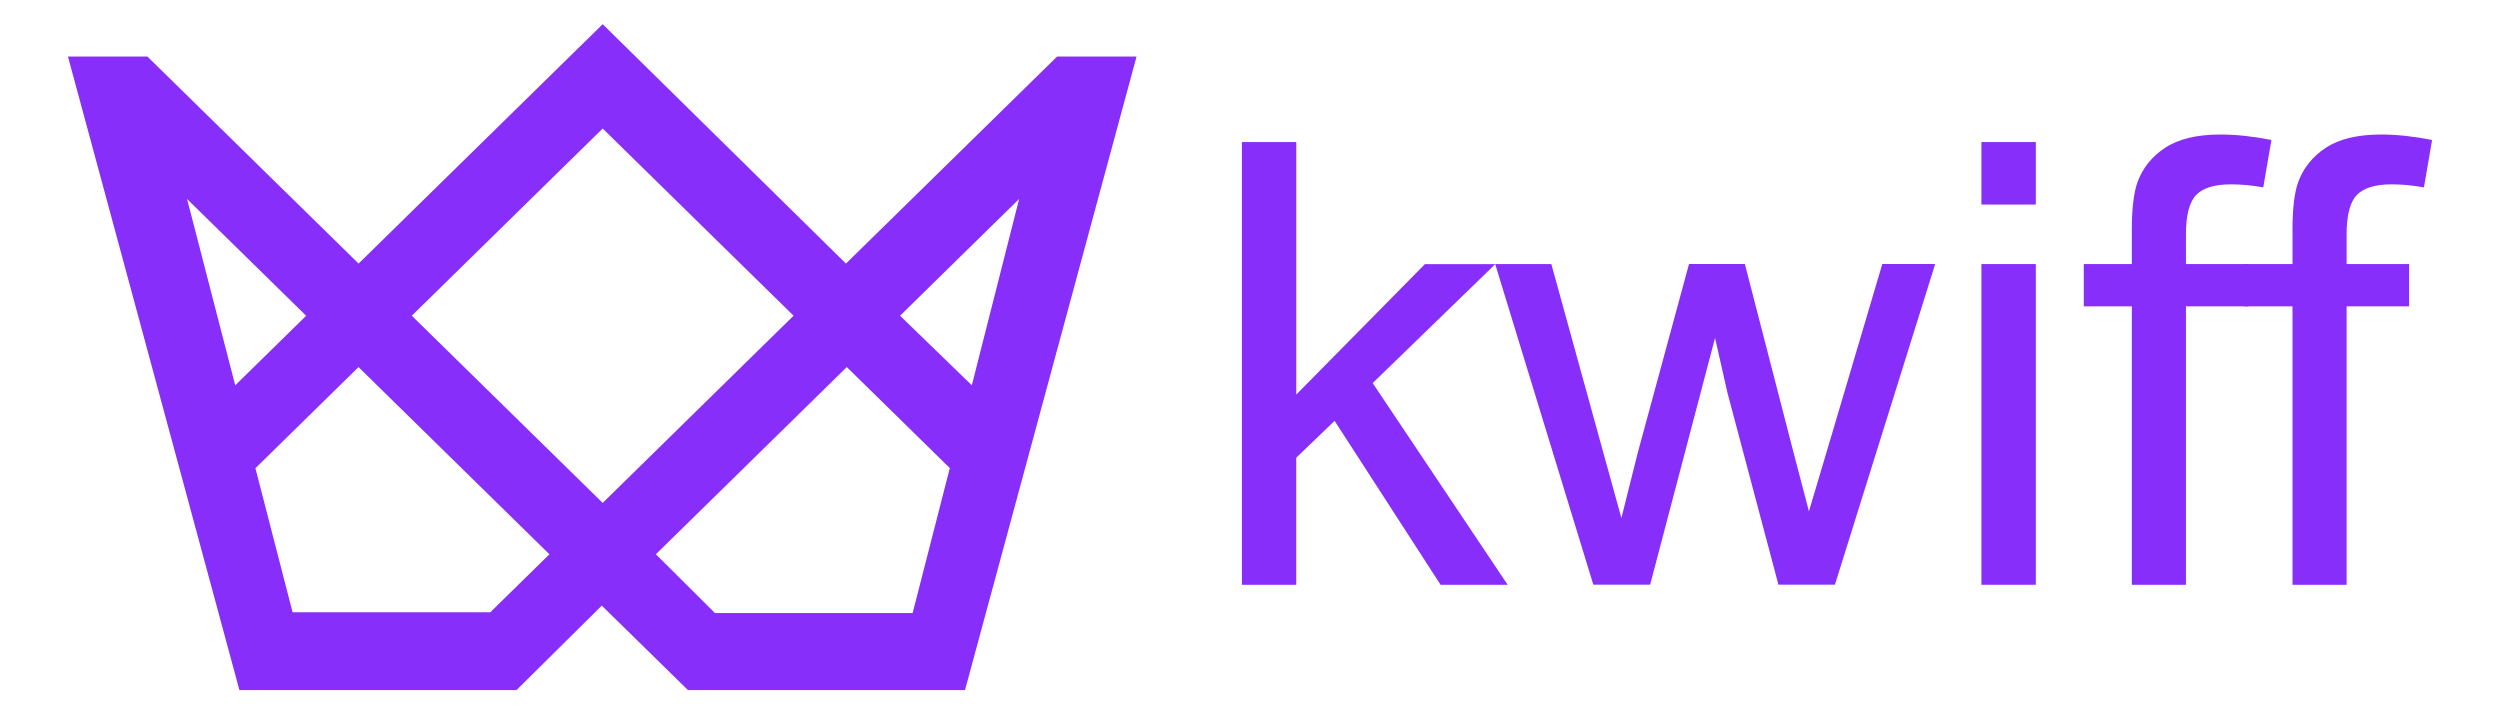
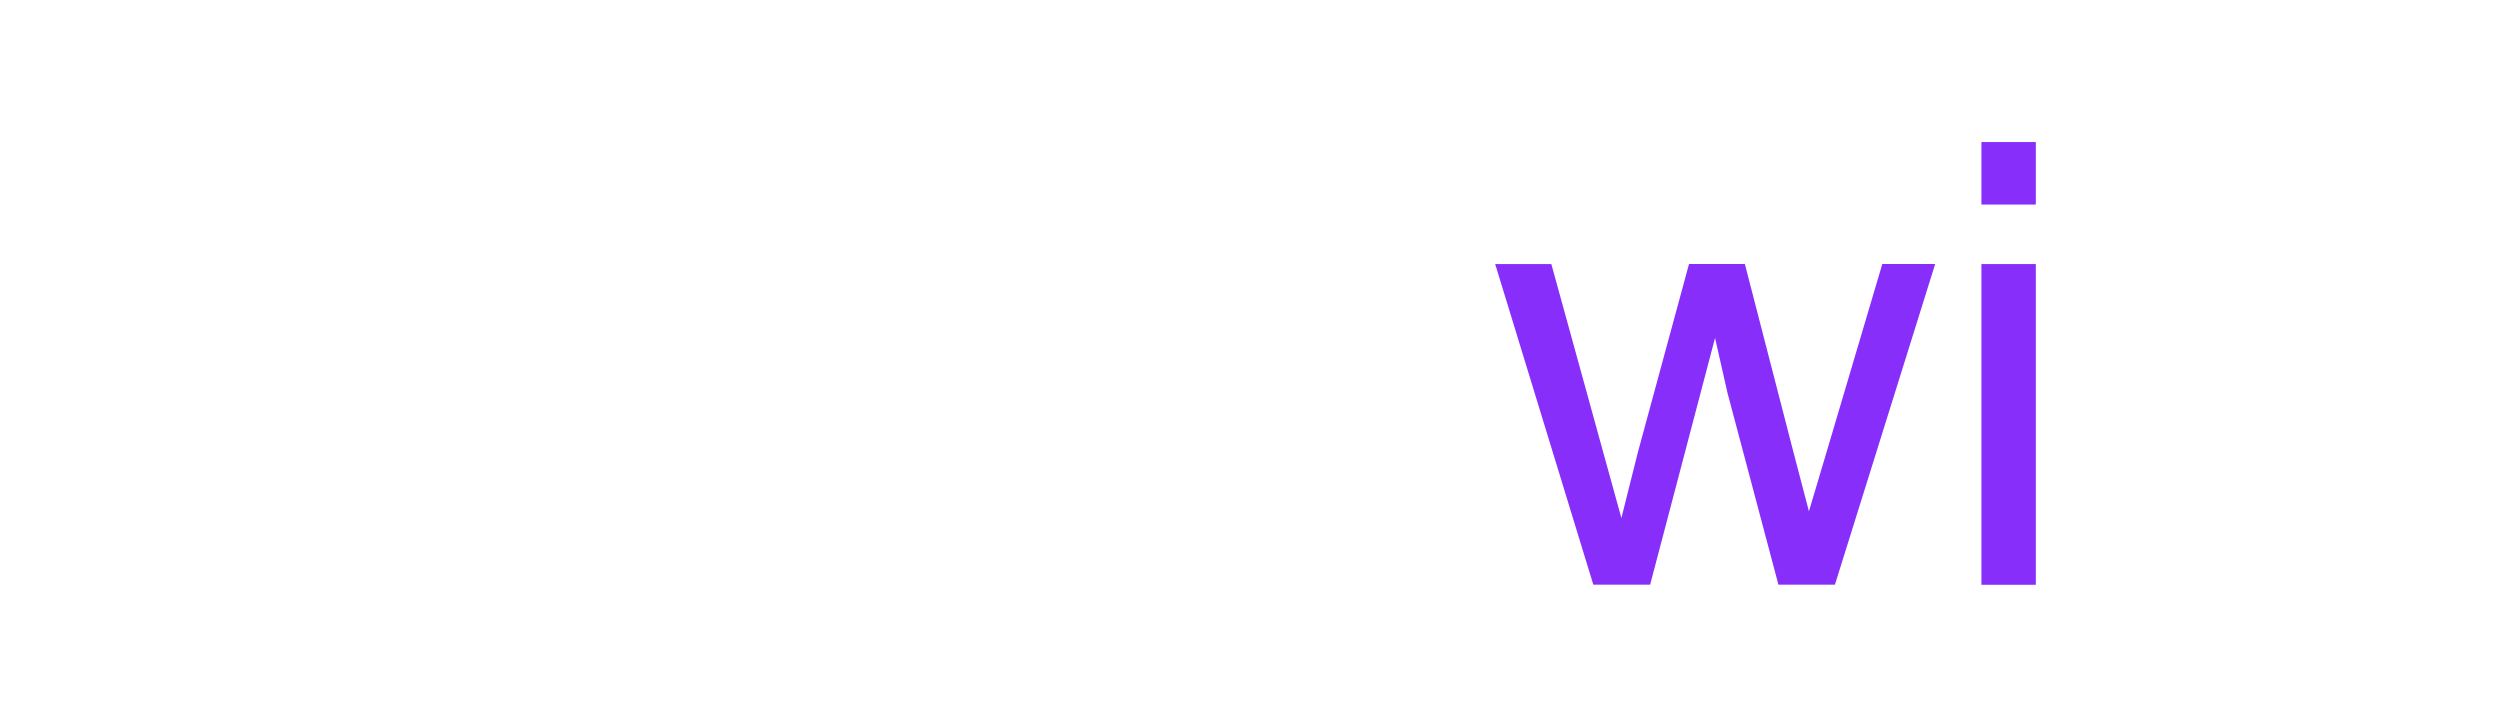
<svg xmlns="http://www.w3.org/2000/svg" id="kwiff" width="560" height="160" viewBox="0 0 560 160">
  <defs>
    <style>
      .cls-1 {
        fill: #872efa;
        stroke-width: 0px;
      }
    </style>
  </defs>
-   <path class="cls-1" d="M57.23,104.86l23.08-22.63,42.76,41.93-13.25,12.99h-44.28l-8.33-32.28ZM146.92,124.15l42.76-41.93,23.08,22.63-8.33,32.47h-44.28l-13.24-13.17ZM41.9,44.57l26.68,26.16-15.89,15.58-10.79-41.74ZM201.61,70.72l26.68-26.16-10.6,41.74-16.08-15.58ZM135,112.65l-42.76-41.93,42.76-41.93,42.76,41.93-42.76,41.93ZM135,5.42l-54.68,53.62L33.01,12.66H15.22l38.41,141.92h62.06l19.11-18.92,19.3,18.92h62.06L254.59,12.66h-17.79l-47.31,46.38L135,5.42Z" />
  <g>
-     <path class="cls-1" d="M278.19,130.99V31.82h12.18v56.56l28.82-29.22h15.76l-27.47,26.65,30.24,45.19h-15.02l-23.75-36.73-8.59,8.25v28.48h-12.18Z" />
    <path class="cls-1" d="M356.91,130.99l-21.99-71.84h12.58l11.43,41.47,4.26,15.42c.18-.77,1.42-5.71,3.72-14.82l11.43-42.08h12.51l10.76,41.67,3.59,13.73,4.13-13.87,12.31-41.54h11.84l-22.46,71.84h-12.65l-11.43-43.03-2.77-12.24-14.54,55.27h-12.72Z" />
    <path class="cls-1" d="M443.84,45.82v-14h12.18v14h-12.18ZM443.84,130.99V59.15h12.18v71.84h-12.18Z" />
-     <path class="cls-1" d="M477.53,130.99v-62.37h-10.76v-9.47h10.76v-7.64c0-4.83.43-8.41,1.29-10.76,1.17-3.16,3.22-5.71,6.16-7.64,2.98-1.98,7.13-2.98,12.45-2.98,3.43,0,7.22.41,11.37,1.22l-1.83,10.62c-2.52-.45-4.92-.68-7.17-.68-3.7,0-6.31.79-7.85,2.37-1.53,1.58-2.3,4.53-2.3,8.86v6.63h14v9.47h-14v62.37h-12.11Z" />
-     <path class="cls-1" d="M513.52,130.99v-62.37h-10.76v-9.47h10.76v-7.64c0-4.83.43-8.41,1.29-10.76,1.17-3.16,3.23-5.71,6.16-7.64,2.98-1.98,7.13-2.98,12.45-2.98,3.43,0,7.22.41,11.37,1.22l-1.83,10.62c-2.53-.45-4.92-.68-7.17-.68-3.7,0-6.31.79-7.85,2.37-1.53,1.58-2.3,4.53-2.3,8.86v6.63h14v9.47h-14v62.37h-12.11Z" />
  </g>
</svg>